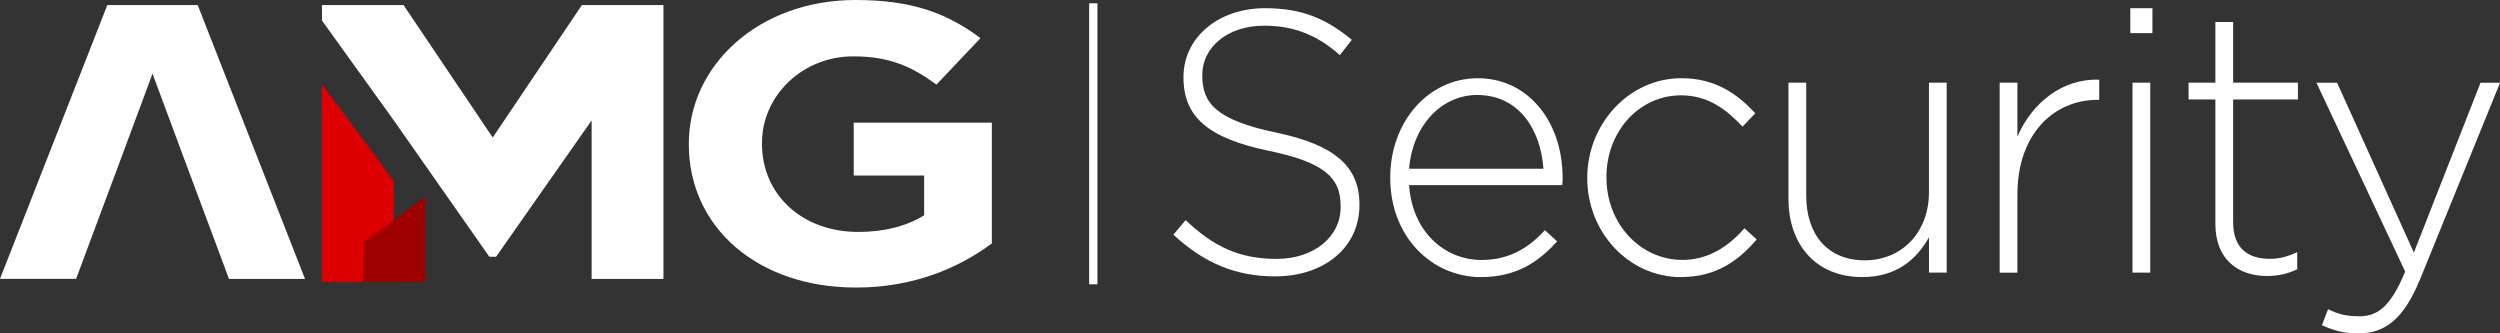
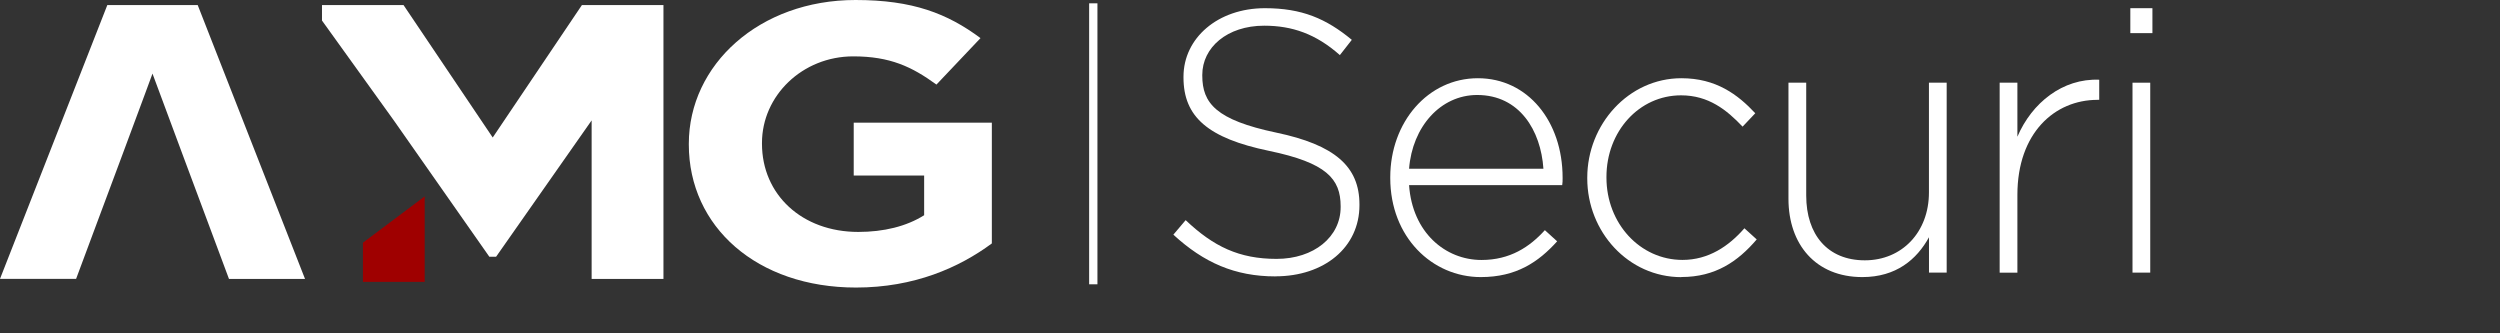
<svg xmlns="http://www.w3.org/2000/svg" width="210" height="28" viewBox="0 0 210 28" fill="none">
  <rect x="0" y="0" width="210" height="28" fill="#333333" stroke="none" />
  <g clip-path="url(#clip0_34_209)">
    <path d="M107.137 23.217C103.731 23.217 101.114 22.059 98.562 19.713L99.595 18.492C101.936 20.713 104.095 21.746 107.231 21.746C110.367 21.746 112.614 19.901 112.614 17.396V17.334C112.614 15.017 111.427 13.676 106.591 12.671C101.483 11.609 99.413 9.825 99.413 6.509V6.446C99.413 3.192 102.301 0.688 106.254 0.688C109.357 0.688 111.395 1.562 113.553 3.346L112.549 4.629C110.539 2.846 108.535 2.158 106.194 2.158C103.063 2.158 100.992 4.004 100.992 6.287V6.35C100.992 8.667 102.147 10.075 107.198 11.138C112.124 12.171 114.194 13.983 114.194 17.175V17.238C114.194 20.771 111.245 23.212 107.137 23.212V23.217Z" fill="white" />
    <path d="M124.446 21.838C126.848 21.838 128.493 20.742 129.769 19.333L130.801 20.271C129.222 22.02 127.367 23.275 124.385 23.275C120.31 23.275 116.782 19.929 116.782 14.954V14.892C116.782 10.263 119.946 6.571 124.142 6.571C128.339 6.571 131.259 10.2 131.259 14.925V14.988C131.259 15.209 131.259 15.3 131.226 15.55H118.362C118.637 19.526 121.404 21.838 124.446 21.838ZM129.647 14.175C129.432 10.955 127.638 7.979 124.081 7.979C121.011 7.979 118.637 10.638 118.362 14.175H129.647Z" fill="white" />
    <path d="M141.237 23.28C136.765 23.28 133.33 19.463 133.33 14.988V14.925C133.33 10.45 136.797 6.571 141.237 6.571C144.157 6.571 145.98 7.946 147.443 9.513L146.377 10.638C145.041 9.229 143.517 8.008 141.209 8.008C137.681 8.008 134.942 11.041 134.942 14.858V14.921C134.942 18.771 137.769 21.833 141.33 21.833C143.522 21.833 145.223 20.674 146.531 19.175L147.564 20.112C145.985 21.958 144.097 23.27 141.237 23.27V23.28Z" fill="white" />
    <path d="M162.035 22.9V19.929C161.003 21.804 159.269 23.275 156.437 23.275C152.512 23.275 150.231 20.521 150.231 16.704V6.946H151.722V16.425C151.722 19.708 153.517 21.867 156.647 21.867C159.778 21.867 162.031 19.487 162.031 16.17V6.946H163.521V22.9H162.031H162.035Z" fill="white" />
    <path d="M176.181 8.388C172.592 8.388 169.461 11.171 169.461 16.367V22.905H167.971V6.946H169.461V11.484C170.676 8.638 173.265 6.571 176.335 6.696V8.383H176.181V8.388Z" fill="white" />
    <path d="M178.948 2.788V0.688H180.803V2.783H178.948V2.788ZM179.13 22.9V6.946H180.62V22.9H179.13Z" fill="white" />
-     <path d="M190.443 23.184C188.041 23.184 186.092 21.838 186.092 18.805V8.354H183.84V6.946H186.092V1.846H187.583V6.946H193.027V8.354H187.583V18.646C187.583 20.929 188.891 21.742 190.686 21.742C191.447 21.742 192.083 21.583 192.966 21.179V22.616C192.176 22.991 191.415 23.179 190.443 23.179V23.184Z" fill="white" />
-     <path d="M203.279 23.467C201.91 26.813 200.331 28.005 198.111 28.005C196.924 28.005 196.074 27.784 195.041 27.318L195.56 25.972C196.382 26.38 197.05 26.568 198.205 26.568C199.817 26.568 200.882 25.597 202.036 22.814L194.583 6.951H196.317L202.765 21.218L208.364 6.951H210.004L203.284 23.467H203.279Z" fill="white" />
    <path d="M92.185 0.279H91.488V23.881H92.185V0.279Z" fill="white" />
    <path d="M12.187 7.869L10.154 13.339L8.168 18.66L6.393 23.424H0L9.014 0.428H16.608L25.622 23.429H19.234L17.458 18.665L15.472 13.344L12.809 6.182" fill="white" />
    <path d="M27.047 0.428H33.898L41.388 11.551L48.879 0.428H55.73V23.429H49.697V10.114L41.673 21.564H41.103L33.08 10.114L27.047 1.726V0.428Z" fill="white" />
-     <path d="M33.08 23.679H27.047V7.076L33.08 15.204V23.679Z" fill="#DD0000" />
    <path d="M57.861 12.147V12.08C57.861 5.441 63.777 0 71.866 0C76.675 0 79.576 1.134 82.362 3.201L78.661 7.105C76.6 5.605 74.768 4.735 71.674 4.735C67.399 4.735 64.006 8.037 64.006 12.008V12.075C64.006 16.348 67.366 19.482 72.095 19.482C74.231 19.482 76.142 19.016 77.628 18.079V14.743H71.712V10.306H83.315V20.448C80.567 22.482 76.791 24.154 71.903 24.154C63.586 24.154 57.861 19.05 57.861 12.142V12.147Z" fill="white" />
    <path d="M30.486 20.386V23.678H35.183H35.673V16.497L30.486 20.386Z" fill="#9F0000" />
  </g>
  <defs>
    <clipPath id="clip0_34_209">
      <rect width="210" height="28" fill="white" />
    </clipPath>
  </defs>
</svg>